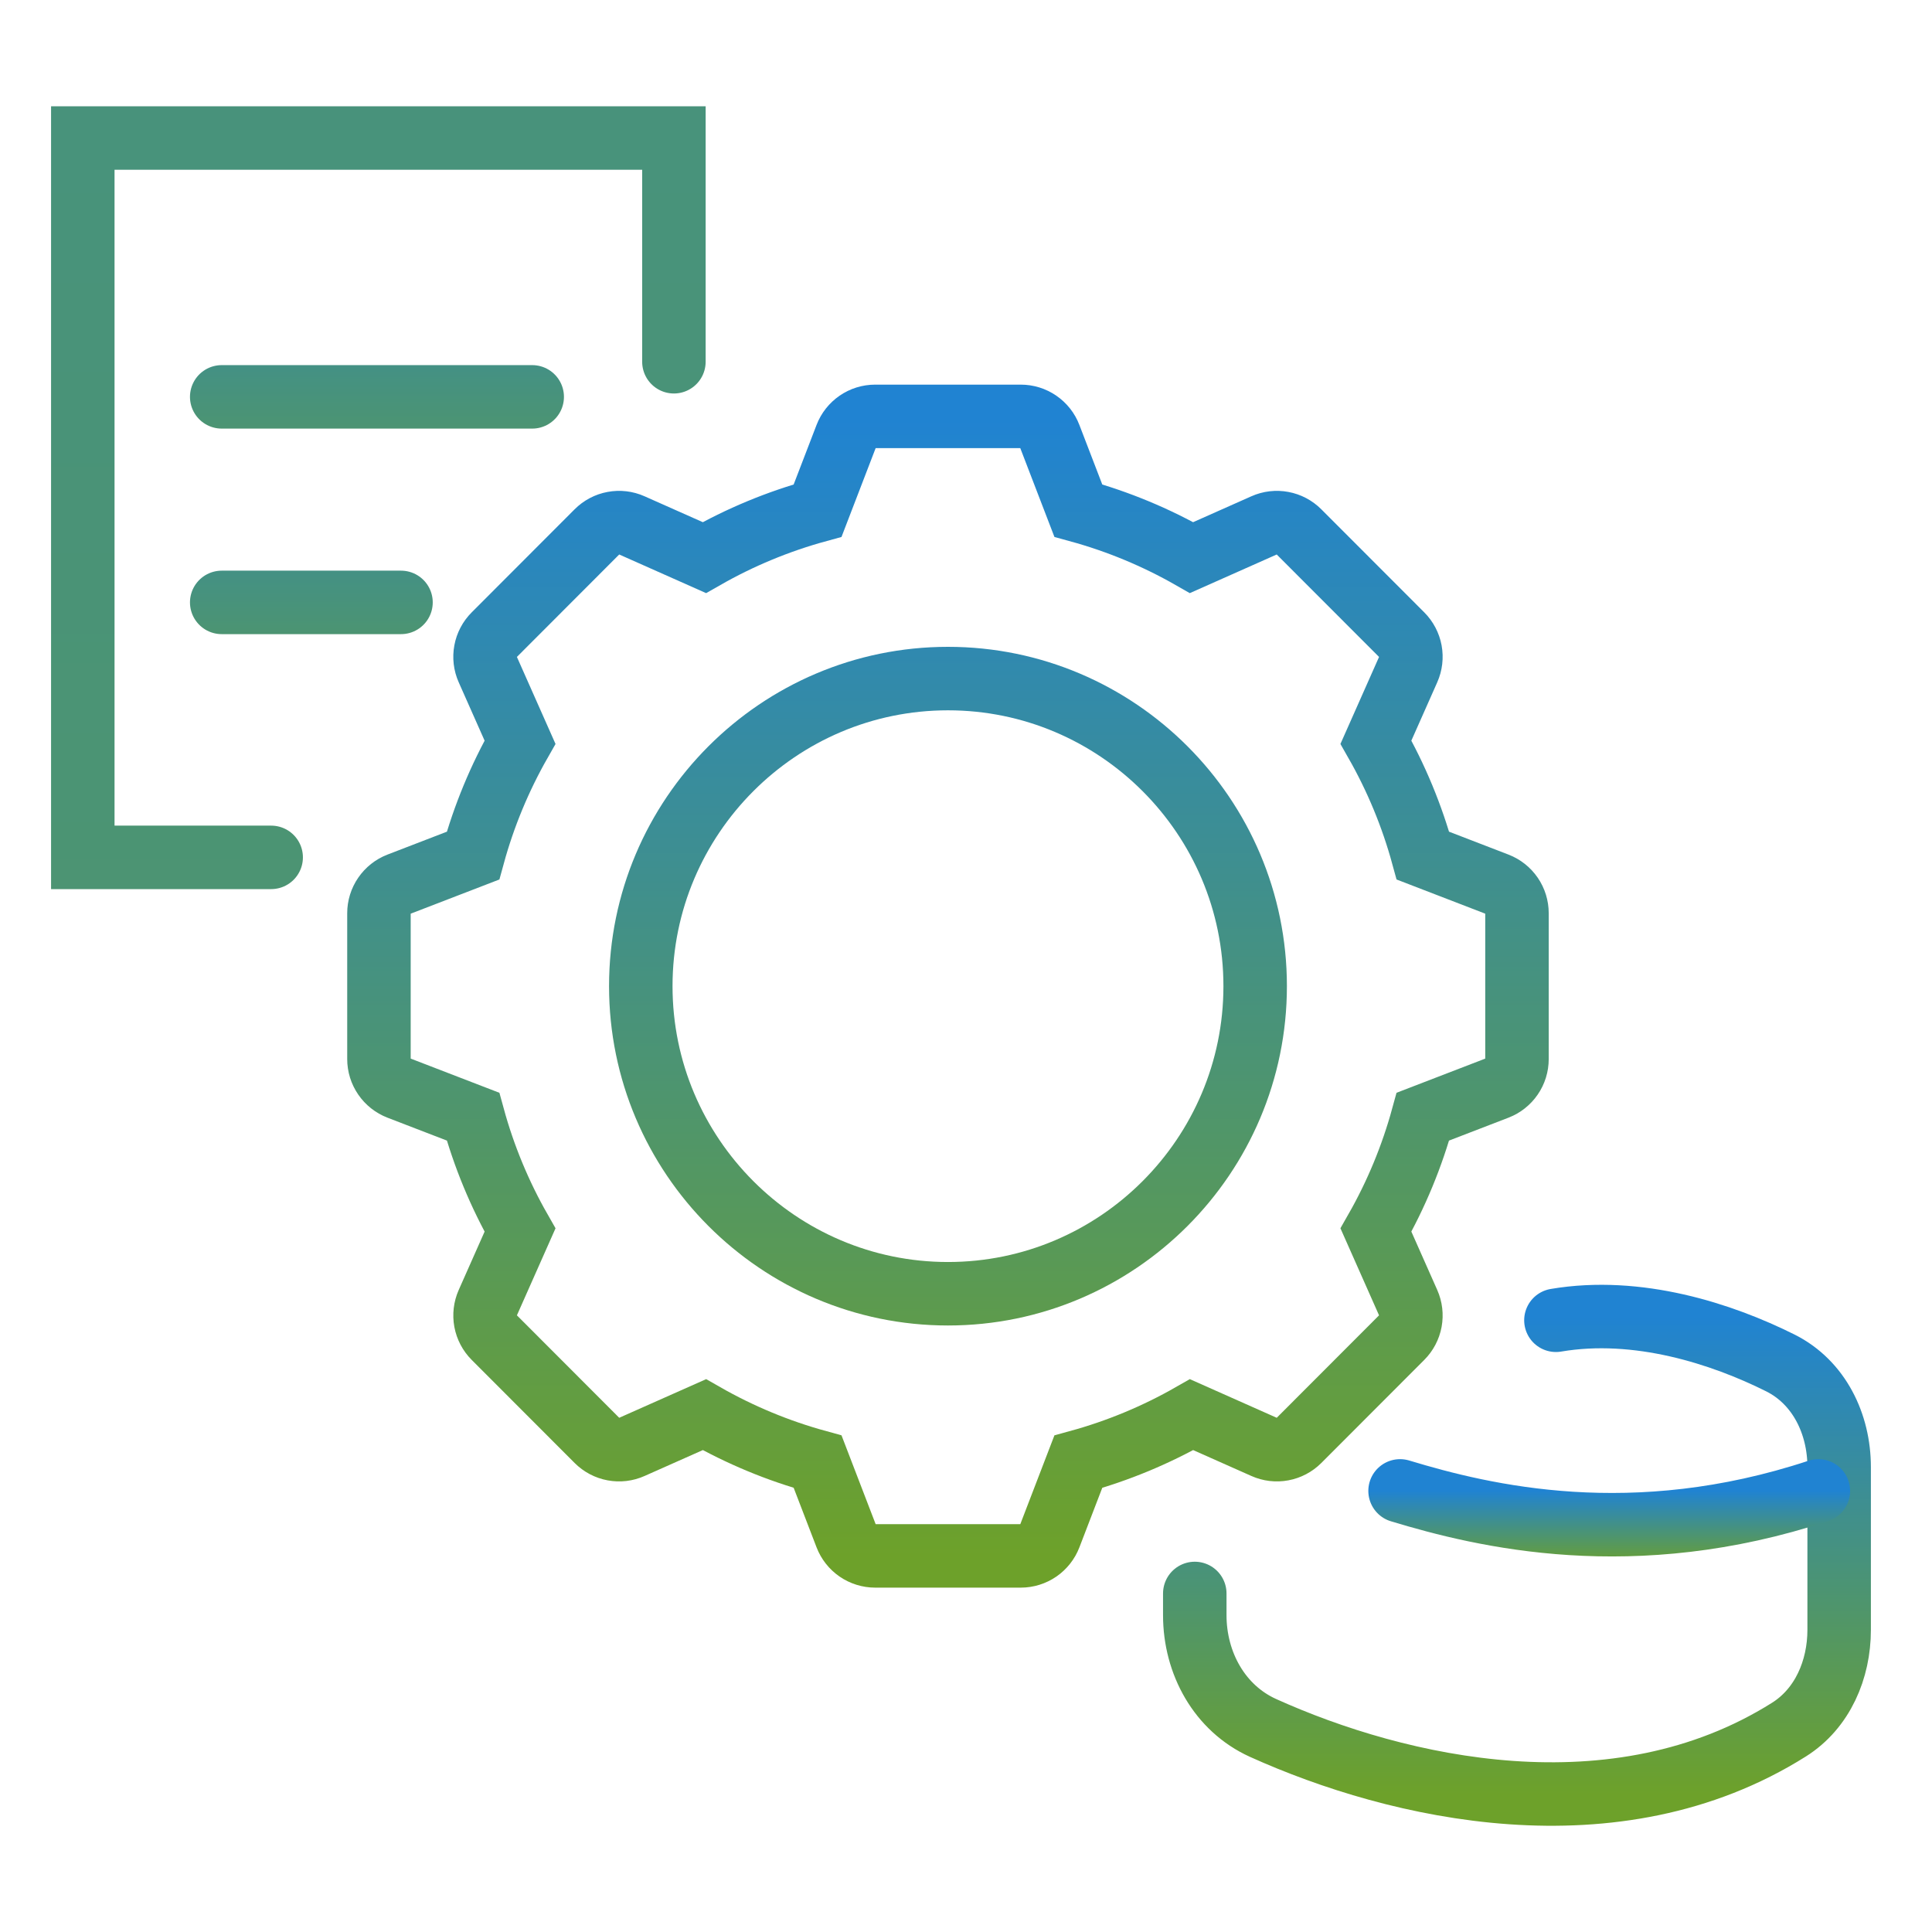
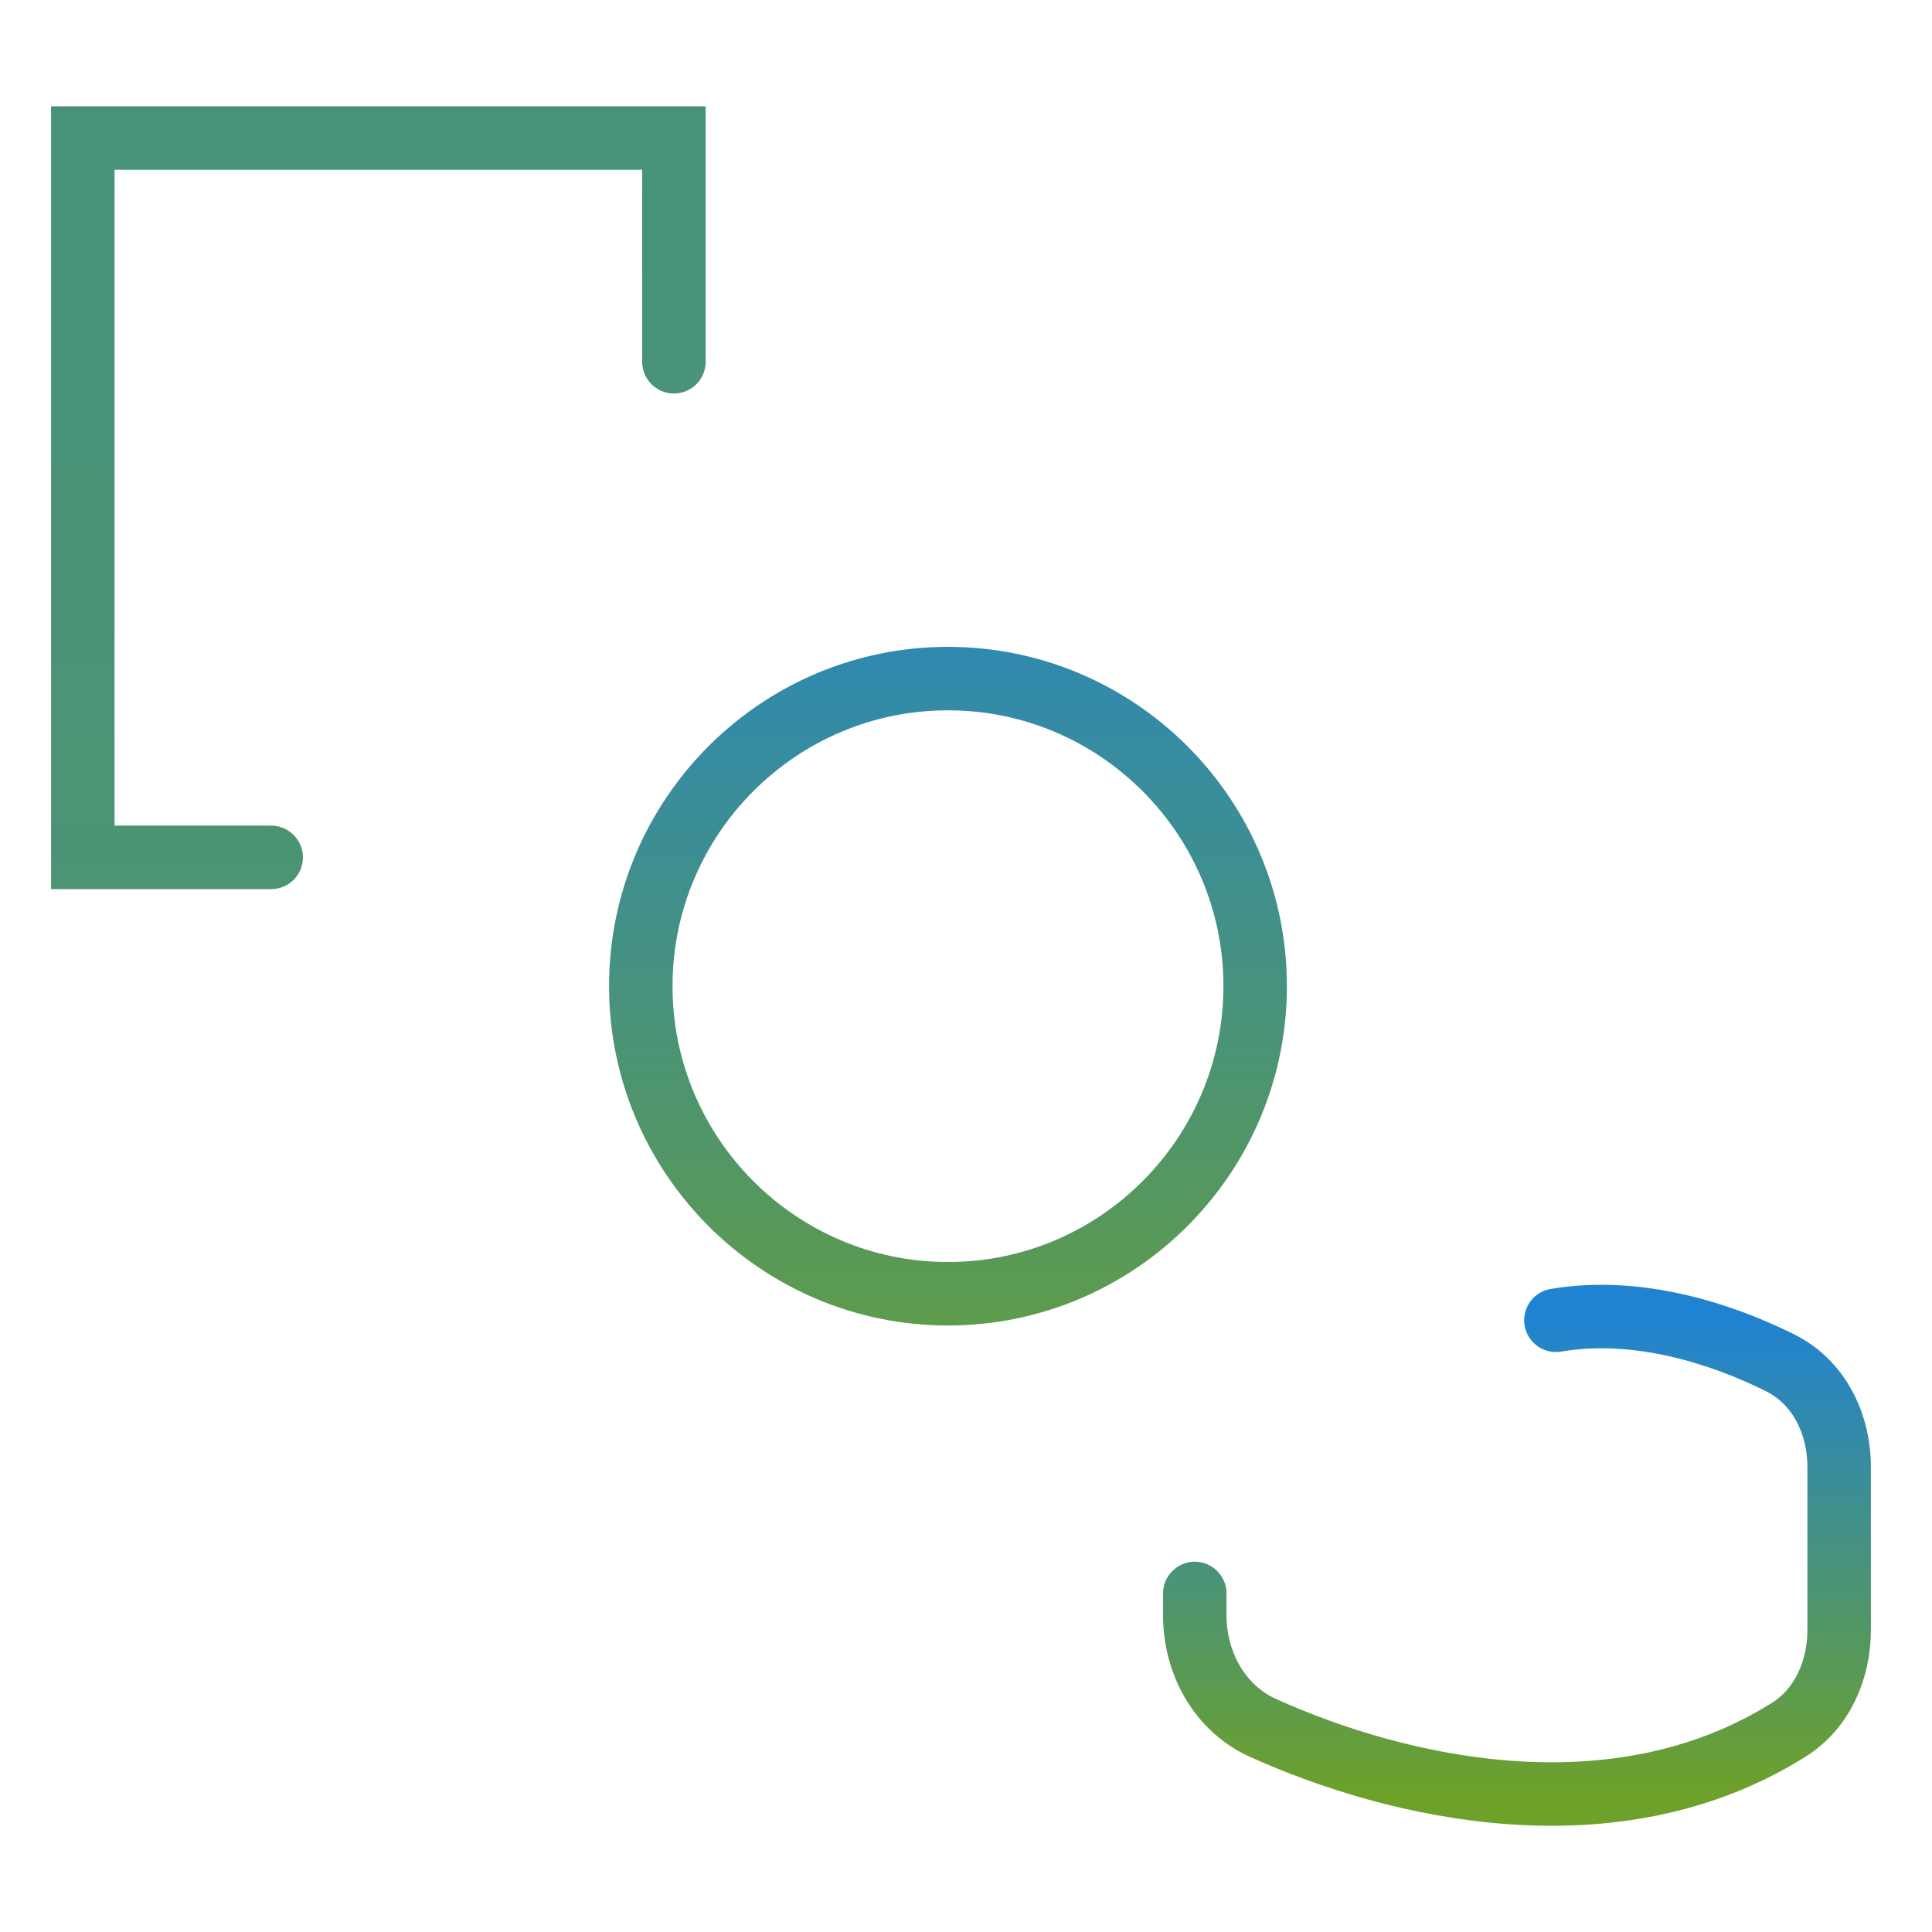
<svg xmlns="http://www.w3.org/2000/svg" width="70" height="70" viewBox="0 0 70 70" fill="none">
-   <path d="M13.928 32.451C14.057 32.263 14.239 32.119 14.451 32.037L17.139 31.001C17.532 29.565 18.104 28.184 18.841 26.891L17.671 24.254C17.578 24.046 17.551 23.814 17.593 23.591C17.634 23.367 17.743 23.161 17.904 23L21.634 19.265C21.795 19.104 22 18.995 22.224 18.954C22.447 18.912 22.678 18.939 22.886 19.032L25.52 20.203C26.812 19.465 28.19 18.893 29.624 18.5L30.659 15.808C30.741 15.595 30.885 15.413 31.072 15.284C31.259 15.155 31.481 15.086 31.709 15.086H36.984C37.212 15.086 37.434 15.155 37.621 15.284C37.809 15.413 37.953 15.595 38.034 15.808L39.069 18.5C40.503 18.893 41.882 19.465 43.173 20.203L45.807 19.032C46.015 18.939 46.246 18.912 46.469 18.954C46.693 18.995 46.899 19.104 47.059 19.265L50.79 23C50.951 23.161 51.059 23.367 51.101 23.591C51.142 23.815 51.115 24.046 51.023 24.254L49.853 26.891C50.59 28.184 51.162 29.565 51.555 31.001L54.243 32.037C54.455 32.119 54.637 32.263 54.766 32.451C54.895 32.639 54.963 32.861 54.963 33.089V38.371C54.963 38.599 54.895 38.821 54.766 39.008C54.637 39.196 54.455 39.34 54.243 39.422L51.554 40.458C51.161 41.894 50.59 43.275 49.853 44.567L51.023 47.205C51.115 47.413 51.142 47.644 51.101 47.868C51.059 48.092 50.951 48.298 50.79 48.459L47.06 52.194C46.899 52.355 46.693 52.464 46.47 52.505C46.246 52.547 46.016 52.52 45.808 52.427L43.174 51.256C41.883 51.994 40.503 52.567 39.069 52.96L38.035 55.651C37.953 55.864 37.809 56.046 37.622 56.175C37.434 56.304 37.212 56.373 36.985 56.373H31.709C31.482 56.373 31.26 56.304 31.072 56.175C30.885 56.046 30.741 55.864 30.659 55.651L29.624 52.959C28.191 52.566 26.812 51.993 25.521 51.256L22.886 52.427C22.678 52.52 22.448 52.547 22.224 52.505C22 52.464 21.795 52.355 21.634 52.194L17.904 48.459C17.743 48.298 17.635 48.092 17.593 47.868C17.552 47.644 17.579 47.413 17.671 47.205L18.841 44.568C18.103 43.275 17.532 41.894 17.139 40.458L14.451 39.422C14.239 39.34 14.057 39.196 13.928 39.008C13.799 38.821 13.73 38.599 13.73 38.371V33.088C13.73 32.861 13.799 32.638 13.928 32.451Z" stroke="url(#paint0_linear_3234_12)" stroke-width="2.3" />
  <path d="M45.477 35.73C45.477 41.875 40.484 46.875 34.347 46.875C28.21 46.875 23.217 41.875 23.217 35.73C23.217 29.585 28.21 24.586 34.347 24.586C40.484 24.586 45.477 29.585 45.477 35.73Z" stroke="url(#paint1_linear_3234_12)" stroke-width="2.3" />
  <path d="M9.825 31.064H3V5H24.417V13.107" stroke="url(#paint2_linear_3234_12)" stroke-width="2.3" stroke-linecap="round" />
-   <path d="M8.033 14.379H19.283" stroke="url(#paint3_linear_3234_12)" stroke-width="2.3" stroke-linecap="round" />
-   <path d="M8.033 21.826H14.529" stroke="url(#paint4_linear_3234_12)" stroke-width="2.3" stroke-linecap="round" />
  <path d="M43.289 57.734V58.521C43.289 60.256 44.183 61.892 45.764 62.607C50.645 64.811 58.522 66.63 64.818 62.667C66.035 61.901 66.636 60.49 66.636 59.052V53.155C66.636 51.587 65.907 50.083 64.506 49.382C62.38 48.32 59.337 47.333 56.374 47.836" stroke="url(#paint5_linear_3234_12)" stroke-width="2.3" stroke-linecap="round" />
-   <path d="M50.727 54.018C53.775 54.942 59.169 56.237 65.883 54.018" stroke="url(#paint6_linear_3234_12)" stroke-width="2.3" stroke-linecap="round" />
  <defs>
    <linearGradient id="paint0_linear_3234_12" x1="34.347" y1="15.086" x2="34.347" y2="56.373" gradientUnits="userSpaceOnUse">
      <stop stop-color="#2083D2" />
      <stop offset="1" stop-color="#6DA12A" />
    </linearGradient>
    <linearGradient id="paint1_linear_3234_12" x1="34.347" y1="15.086" x2="34.347" y2="56.373" gradientUnits="userSpaceOnUse">
      <stop stop-color="#2083D2" />
      <stop offset="1" stop-color="#6DA12A" />
    </linearGradient>
    <linearGradient id="paint2_linear_3234_12" x1="13.762" y1="-278.085" x2="13.803" y2="269.25" gradientUnits="userSpaceOnUse">
      <stop stop-color="#2083D2" />
      <stop offset="1" stop-color="#6DA12A" />
    </linearGradient>
    <linearGradient id="paint3_linear_3234_12" x1="13.686" y1="3.518" x2="13.686" y2="24.518" gradientUnits="userSpaceOnUse">
      <stop stop-color="#2083D2" />
      <stop offset="1" stop-color="#6DA12A" />
    </linearGradient>
    <linearGradient id="paint4_linear_3234_12" x1="11.297" y1="10.965" x2="11.297" y2="31.965" gradientUnits="userSpaceOnUse">
      <stop stop-color="#2083D2" />
      <stop offset="1" stop-color="#6DA12A" />
    </linearGradient>
    <linearGradient id="paint5_linear_3234_12" x1="54.962" y1="47.701" x2="54.962" y2="65.001" gradientUnits="userSpaceOnUse">
      <stop stop-color="#2083D2" />
      <stop offset="1" stop-color="#6DA12A" />
    </linearGradient>
    <linearGradient id="paint6_linear_3234_12" x1="58.305" y1="54.018" x2="58.305" y2="56.775" gradientUnits="userSpaceOnUse">
      <stop stop-color="#2083D2" />
      <stop offset="1" stop-color="#6DA12A" />
    </linearGradient>
  </defs>
</svg>